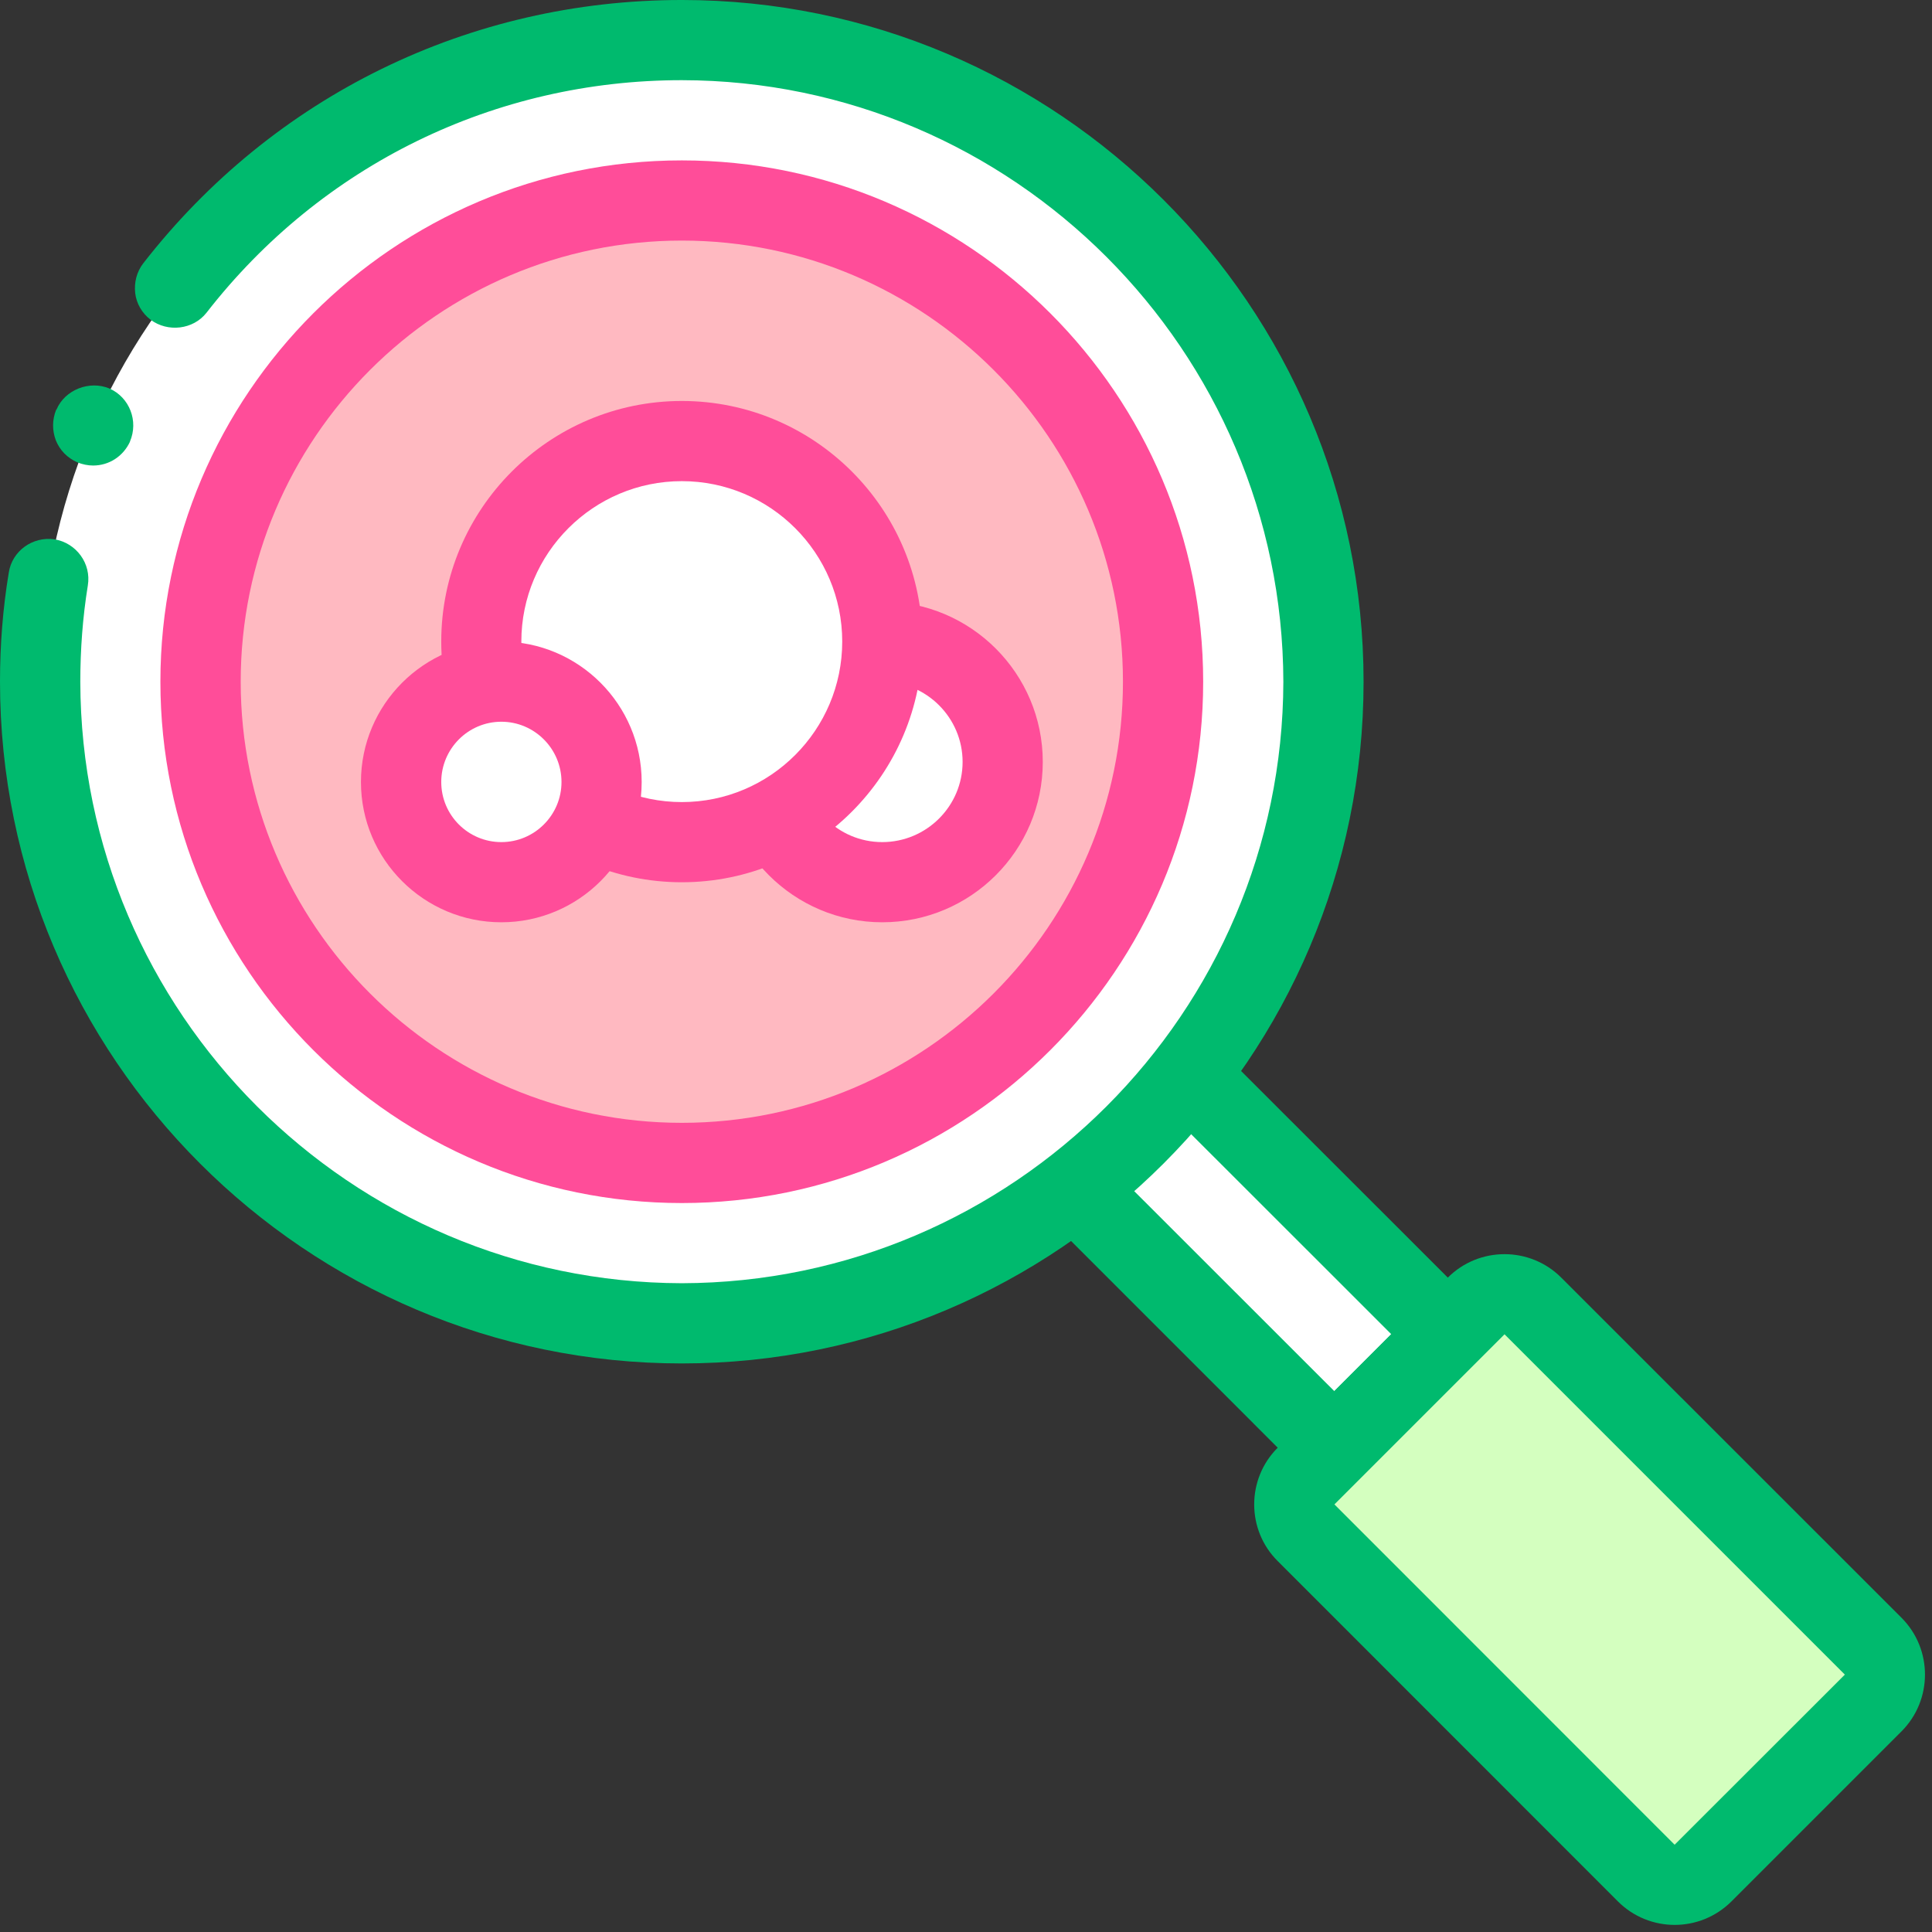
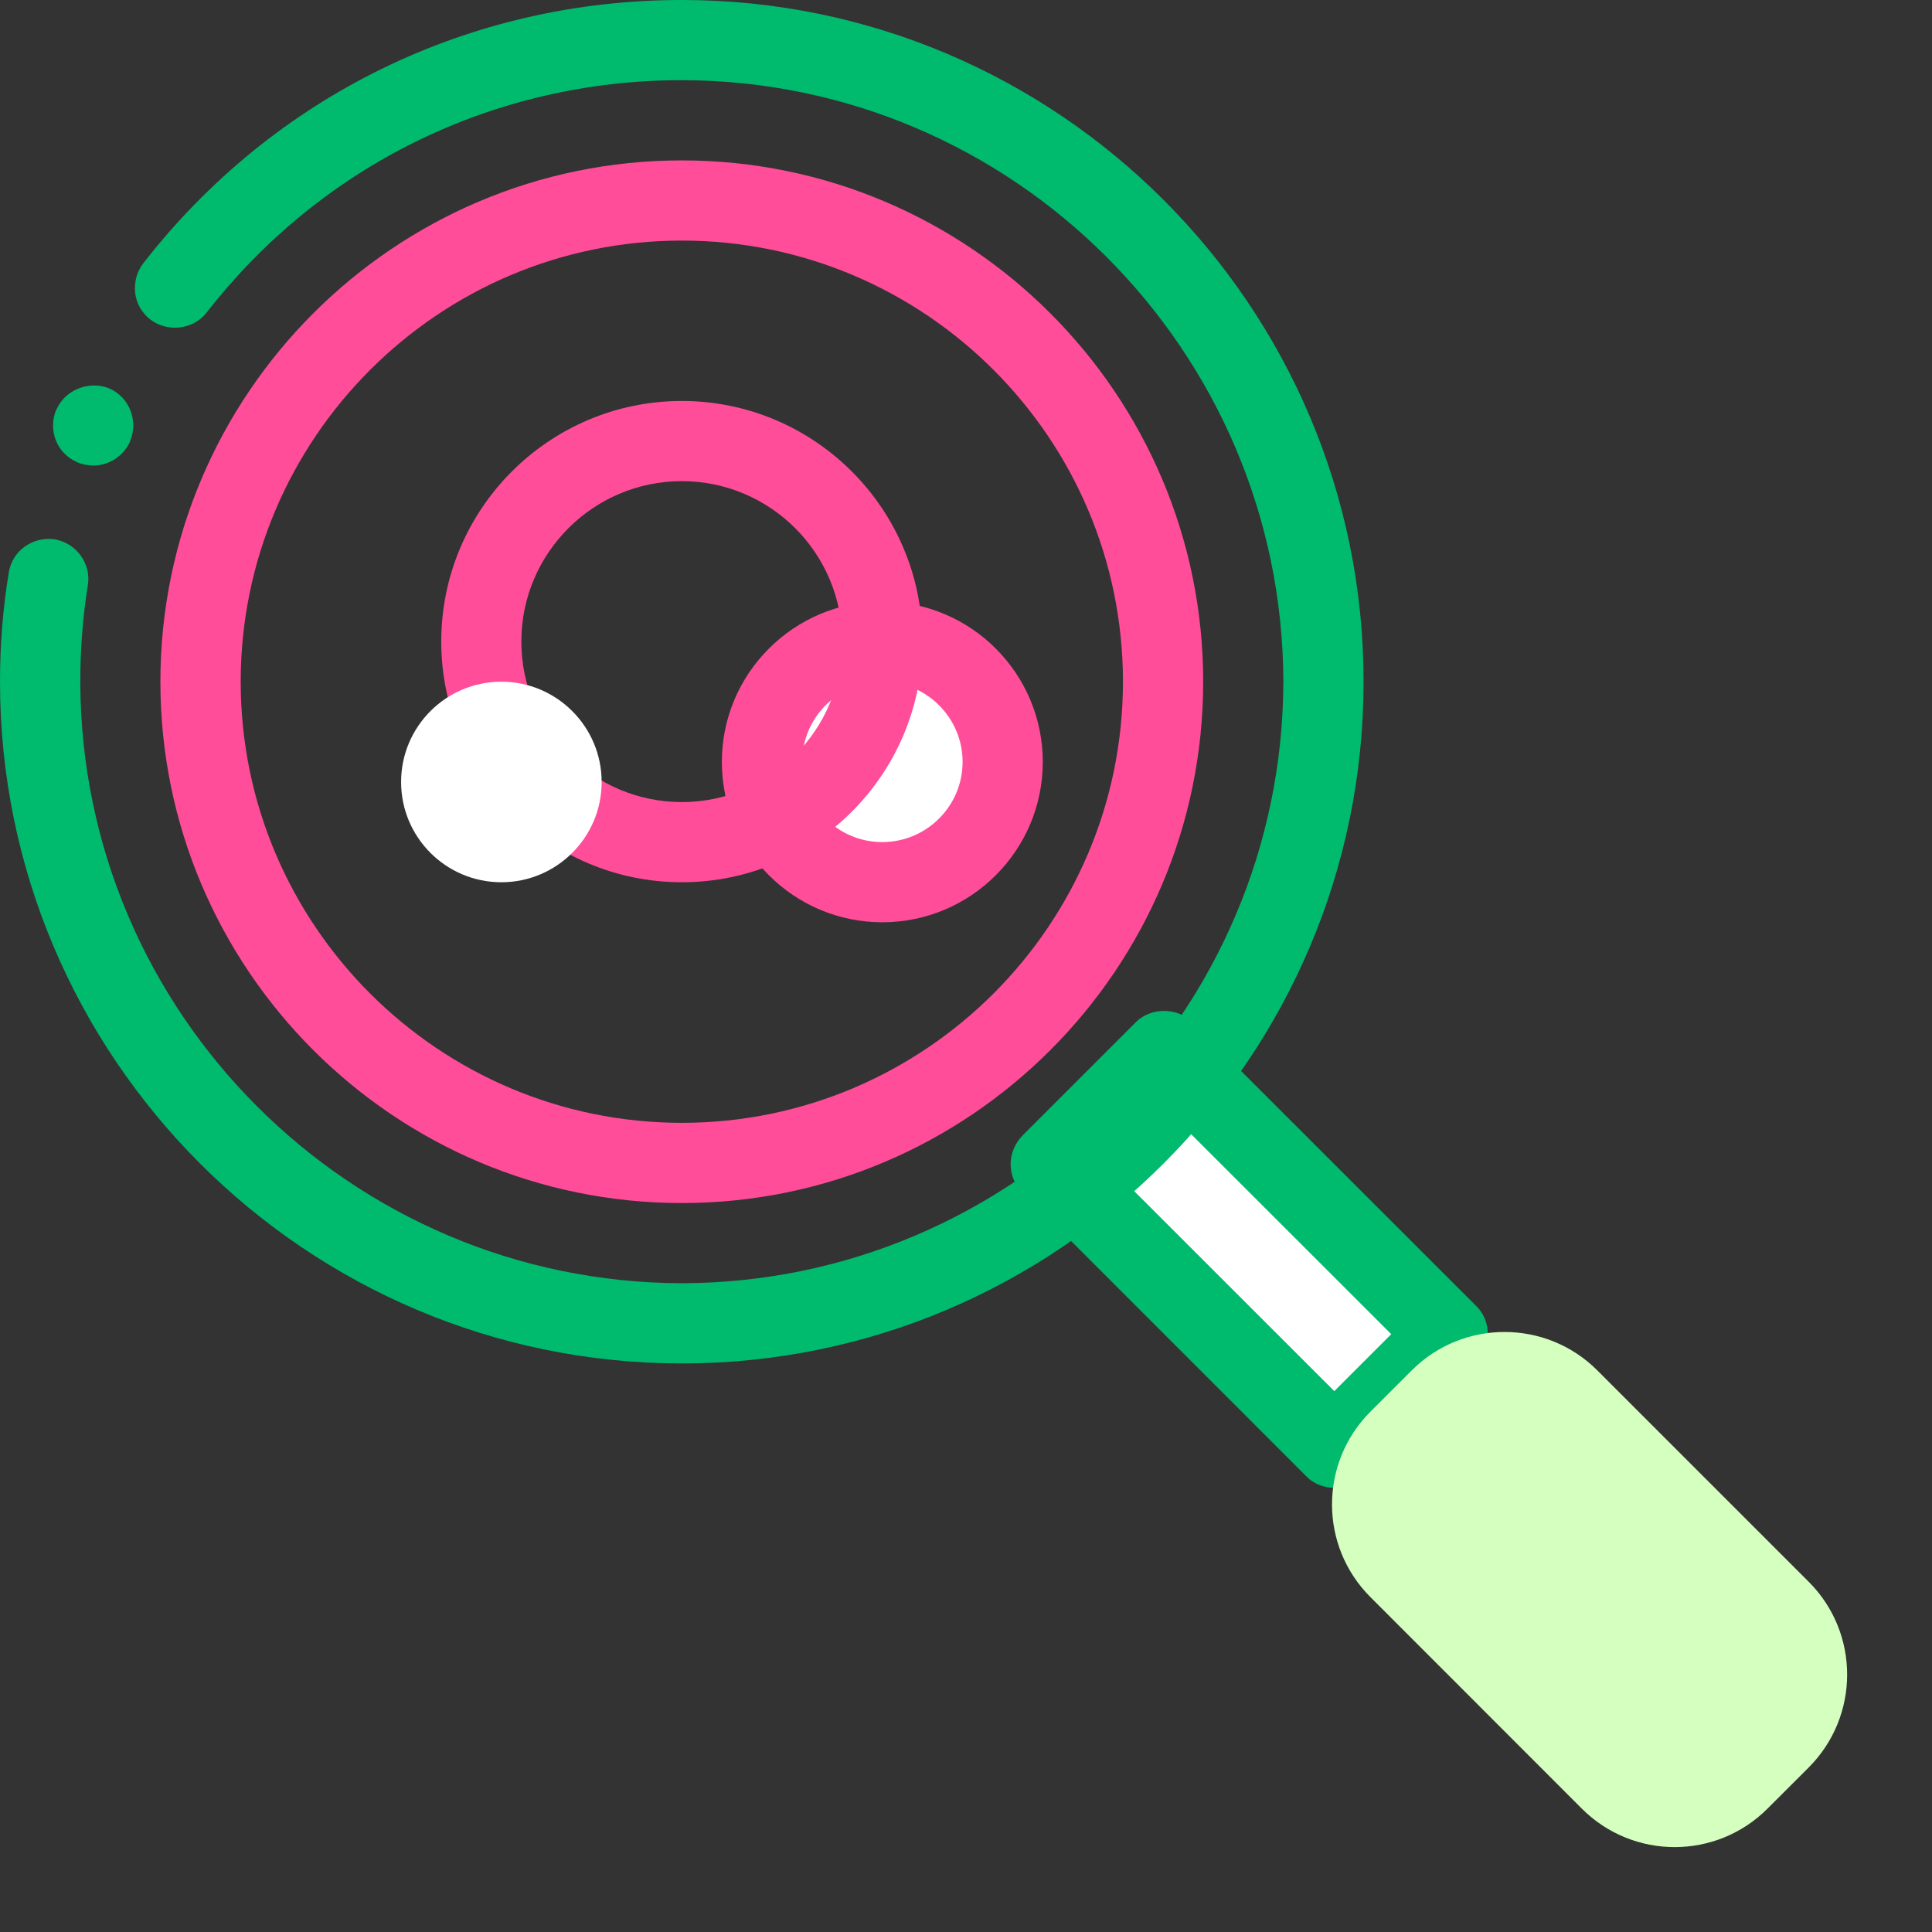
<svg xmlns="http://www.w3.org/2000/svg" width="100%" height="100%" viewBox="0 0 46 46" version="1.1" xml:space="preserve" style="fill-rule:evenodd;clip-rule:evenodd;stroke-linejoin:round;stroke-miterlimit:2;">
  <rect x="0" y="0" width="46" height="46" fill="#333333" stroke="none" />
  <path d="M34.472,31.769l-2.7,2.7l-6.753,-6.753l2.7,-2.7l6.753,6.753Z" style="fill:#fff;fill-rule:nonzero;" />
  <path d="M26.363,27.719l5.406,5.403l1.356,-1.356l-5.406,-5.403l-1.356,1.356Zm5.406,7.706c-0.247,0 -0.497,-0.097 -0.669,-0.278l-6.759,-6.76c-0.182,-0.171 -0.278,-0.421 -0.278,-0.668c-0,-0.26 0.106,-0.497 0.278,-0.678l2.703,-2.703c0.362,-0.363 0.99,-0.354 1.343,-0l6.763,6.759c0.181,0.175 0.275,0.422 0.275,0.669c-0,0.259 -0.094,0.497 -0.275,0.678l-2.703,2.703c-0.181,0.181 -0.419,0.278 -0.678,0.278Z" style="fill:#00ba6e;fill-rule:nonzero;" />
  <path d="M43.066,42.081l-0.982,0.981c-1.221,1.222 -3.2,1.222 -4.422,0l-5.031,-5.034c-1.222,-1.219 -1.222,-3.197 0,-4.419l0.982,-0.981c1.218,-1.219 3.199,-1.219 4.418,0l5.035,5.035c1.218,1.218 1.218,3.196 -0,4.418Z" style="fill:#d4ffbf;fill-rule:nonzero;" />
-   <path d="M35.822,31.769l-4.05,4.05l8.1,8.103l4.053,-4.05l-8.103,-8.103Zm4.05,14.062c-0.488,0 -0.978,-0.187 -1.35,-0.559l-8.1,-8.103c-0.747,-0.741 -0.747,-1.956 -0,-2.7l4.05,-4.05c0.744,-0.744 1.956,-0.744 2.7,-0l8.103,8.1c0.744,0.747 0.744,1.956 -0,2.703l-4.05,4.05c-0.375,0.372 -0.862,0.559 -1.353,0.559Z" style="fill:#00ba6e;fill-rule:nonzero;" />
-   <path d="M16.234,0.953c8.438,0 15.278,6.841 15.278,15.278c0,8.438 -6.84,15.278 -15.278,15.278c-8.44,0 -15.278,-6.84 -15.278,-15.278c0,-8.437 6.838,-15.278 15.278,-15.278Z" style="fill:#fff;fill-rule:nonzero;" />
  <path d="M2.216,11.084c-0.125,0 -0.257,-0.028 -0.372,-0.075c-0.241,-0.106 -0.419,-0.287 -0.516,-0.528c-0.087,-0.237 -0.087,-0.484 0.009,-0.725c0,0 0.01,0 0.01,-0.009c0.2,-0.466 0.781,-0.697 1.259,-0.497c0.478,0.212 0.697,0.775 0.488,1.263l-0,0.006c-0.163,0.347 -0.497,0.565 -0.878,0.565Zm14.018,21.379c-8.947,-0 -16.234,-7.285 -16.234,-16.232c0,-0.868 0.066,-1.737 0.209,-2.597c0.078,-0.515 0.566,-0.868 1.091,-0.793c0.516,0.087 0.878,0.575 0.791,1.1c-0.122,0.753 -0.179,1.525 -0.179,2.29c0.016,7.888 6.435,14.303 14.322,14.322c7.885,-0.019 14.303,-6.434 14.322,-14.322c-0.019,-7.887 -6.437,-14.312 -14.322,-14.322c-4.45,0 -8.578,2.013 -11.318,5.538c-0.313,0.4 -0.922,0.475 -1.335,0.162c-0.2,-0.153 -0.334,-0.384 -0.362,-0.631c-0.028,-0.256 0.037,-0.506 0.19,-0.706c3.103,-3.991 7.772,-6.272 12.825,-6.272c8.947,0 16.232,7.284 16.232,16.231c-0,8.947 -7.285,16.232 -16.232,16.232Z" style="fill:#00ba6e;fill-rule:nonzero;" />
-   <path d="M4.775,16.231c-0,-6.328 5.131,-11.459 11.459,-11.459c6.325,-0 11.457,5.131 11.457,11.459c-0,6.328 -5.132,11.46 -11.457,11.46c-6.328,-0 -11.459,-5.132 -11.459,-11.46Z" style="fill:#ffb9c1;fill-rule:nonzero;" />
  <path d="M16.234,5.728c-5.79,0 -10.503,4.713 -10.503,10.503c0,5.791 4.713,10.503 10.503,10.503c5.791,0 10.503,-4.712 10.503,-10.503c0,-5.79 -4.712,-10.503 -10.503,-10.503Zm0,22.916c-6.843,-0 -12.415,-5.569 -12.415,-12.413c-0,-6.843 5.572,-12.412 12.415,-12.412c6.844,-0 12.413,5.569 12.413,12.412c-0,6.844 -5.569,12.413 -12.413,12.413Z" style="fill:#ff4d99;fill-rule:nonzero;" />
  <path d="M23.872,18.141c-0,1.581 -1.281,2.865 -2.866,2.865c-1.581,0 -2.862,-1.284 -2.862,-2.865c-0,-1.582 1.281,-2.866 2.862,-2.866c1.585,0 2.866,1.284 2.866,2.866Z" style="fill:#fff;fill-rule:nonzero;" />
  <path d="M21.006,16.231c-1.053,0 -1.906,0.857 -1.906,1.91c-0,1.053 0.853,1.909 1.906,1.909c1.053,0 1.913,-0.856 1.913,-1.909c-0,-1.053 -0.86,-1.91 -1.913,-1.91Zm0,5.728c-2.103,0 -3.819,-1.712 -3.819,-3.818c0,-2.107 1.716,-3.819 3.819,-3.819c2.11,-0 3.822,1.712 3.822,3.819c0,2.106 -1.712,3.818 -3.822,3.818Z" style="fill:#ff4d99;fill-rule:nonzero;" />
-   <path d="M21.006,15.275c0,2.638 -2.137,4.775 -4.772,4.775c-2.637,0 -4.775,-2.137 -4.775,-4.775c0,-2.634 2.138,-4.772 4.775,-4.772c2.635,0 4.772,2.138 4.772,4.772Z" style="fill:#fff;fill-rule:nonzero;" />
  <path d="M16.234,11.456c-2.106,0 -3.821,1.713 -3.821,3.819c-0,2.106 1.715,3.822 3.821,3.822c2.107,-0 3.819,-1.716 3.819,-3.822c0,-2.106 -1.712,-3.819 -3.819,-3.819Zm0,9.55c-3.159,0 -5.728,-2.572 -5.728,-5.731c0,-3.156 2.569,-5.728 5.728,-5.728c3.16,-0 5.728,2.572 5.728,5.728c0,3.159 -2.568,5.731 -5.728,5.731Z" style="fill:#ff4d99;fill-rule:nonzero;" />
  <path d="M14.325,18.619c-0,1.319 -1.072,2.387 -2.388,2.387c-1.318,0 -2.387,-1.068 -2.387,-2.387c-0,-1.319 1.069,-2.388 2.387,-2.388c1.316,0 2.388,1.069 2.388,2.388Z" style="fill:#fff;fill-rule:nonzero;" />
-   <path d="M11.937,17.184c-0.79,0 -1.431,0.644 -1.431,1.435c0,0.79 0.641,1.431 1.431,1.431c0.788,0 1.432,-0.641 1.432,-1.431c-0,-0.791 -0.644,-1.435 -1.432,-1.435Zm0,4.775c-1.843,0 -3.343,-1.496 -3.343,-3.34c-0,-1.844 1.5,-3.344 3.343,-3.344c1.841,0 3.341,1.5 3.341,3.344c0,1.844 -1.5,3.34 -3.341,3.34Z" style="fill:#ff4d99;fill-rule:nonzero;" />
</svg>